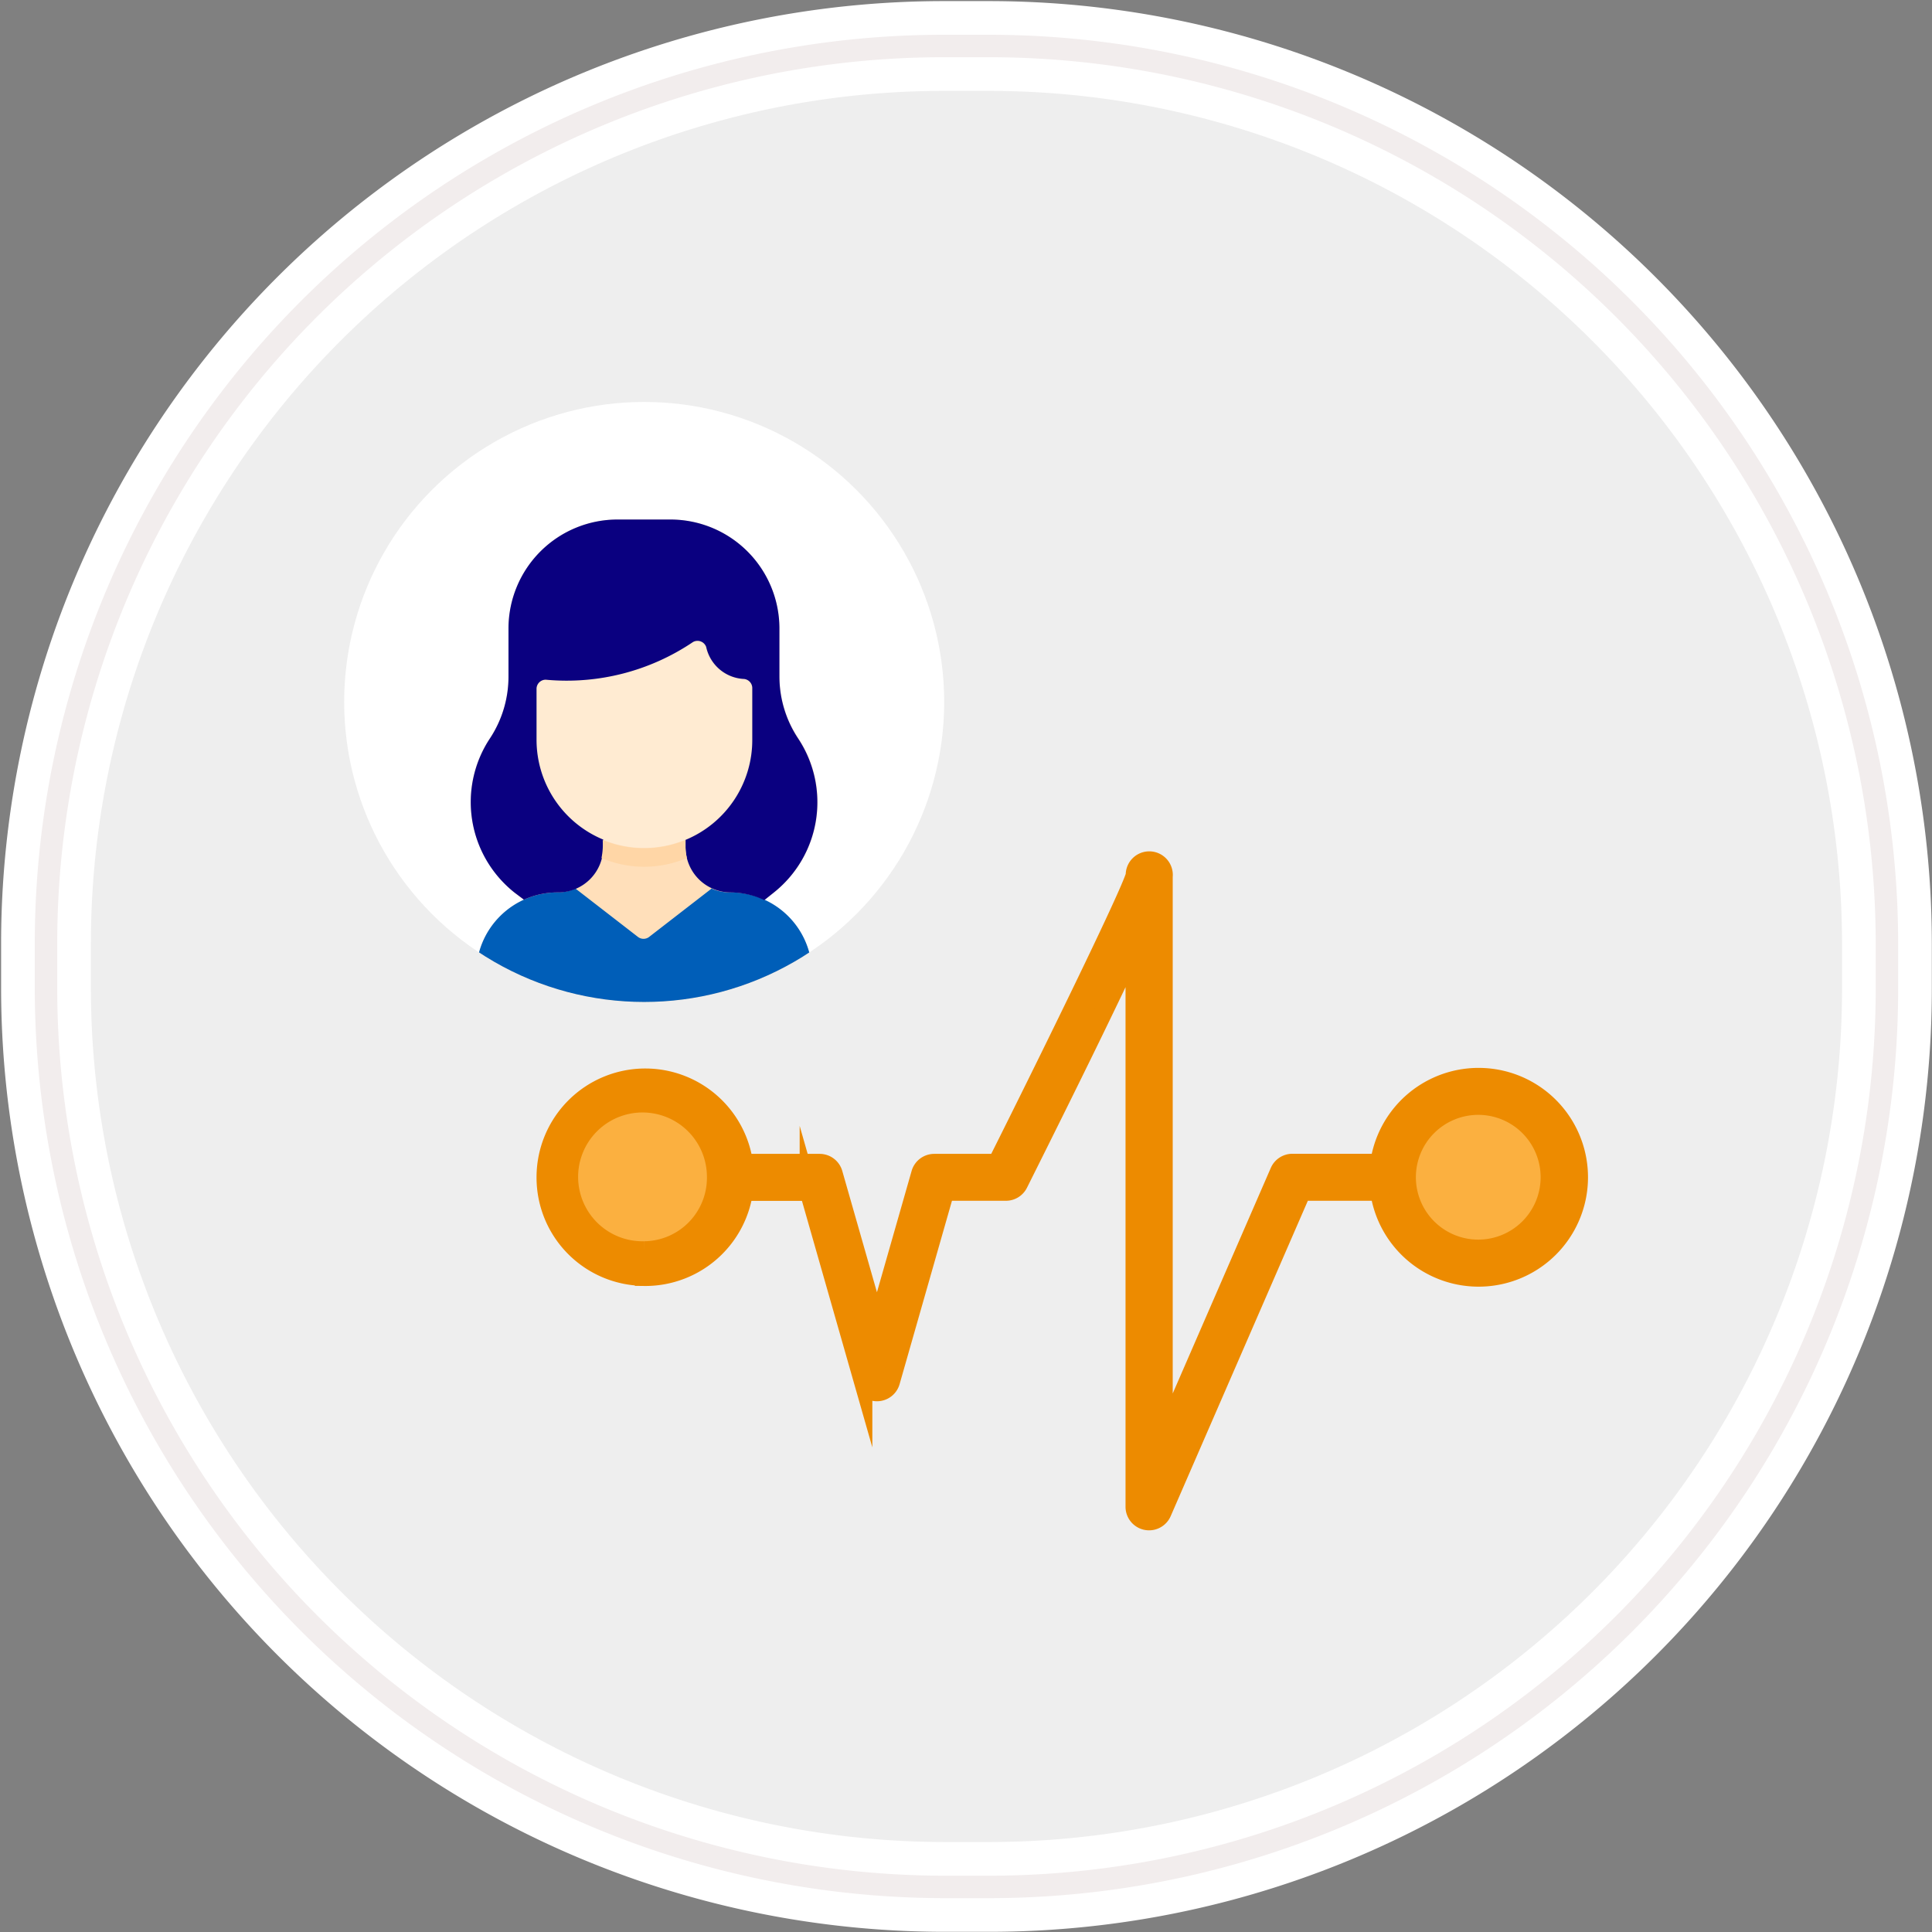
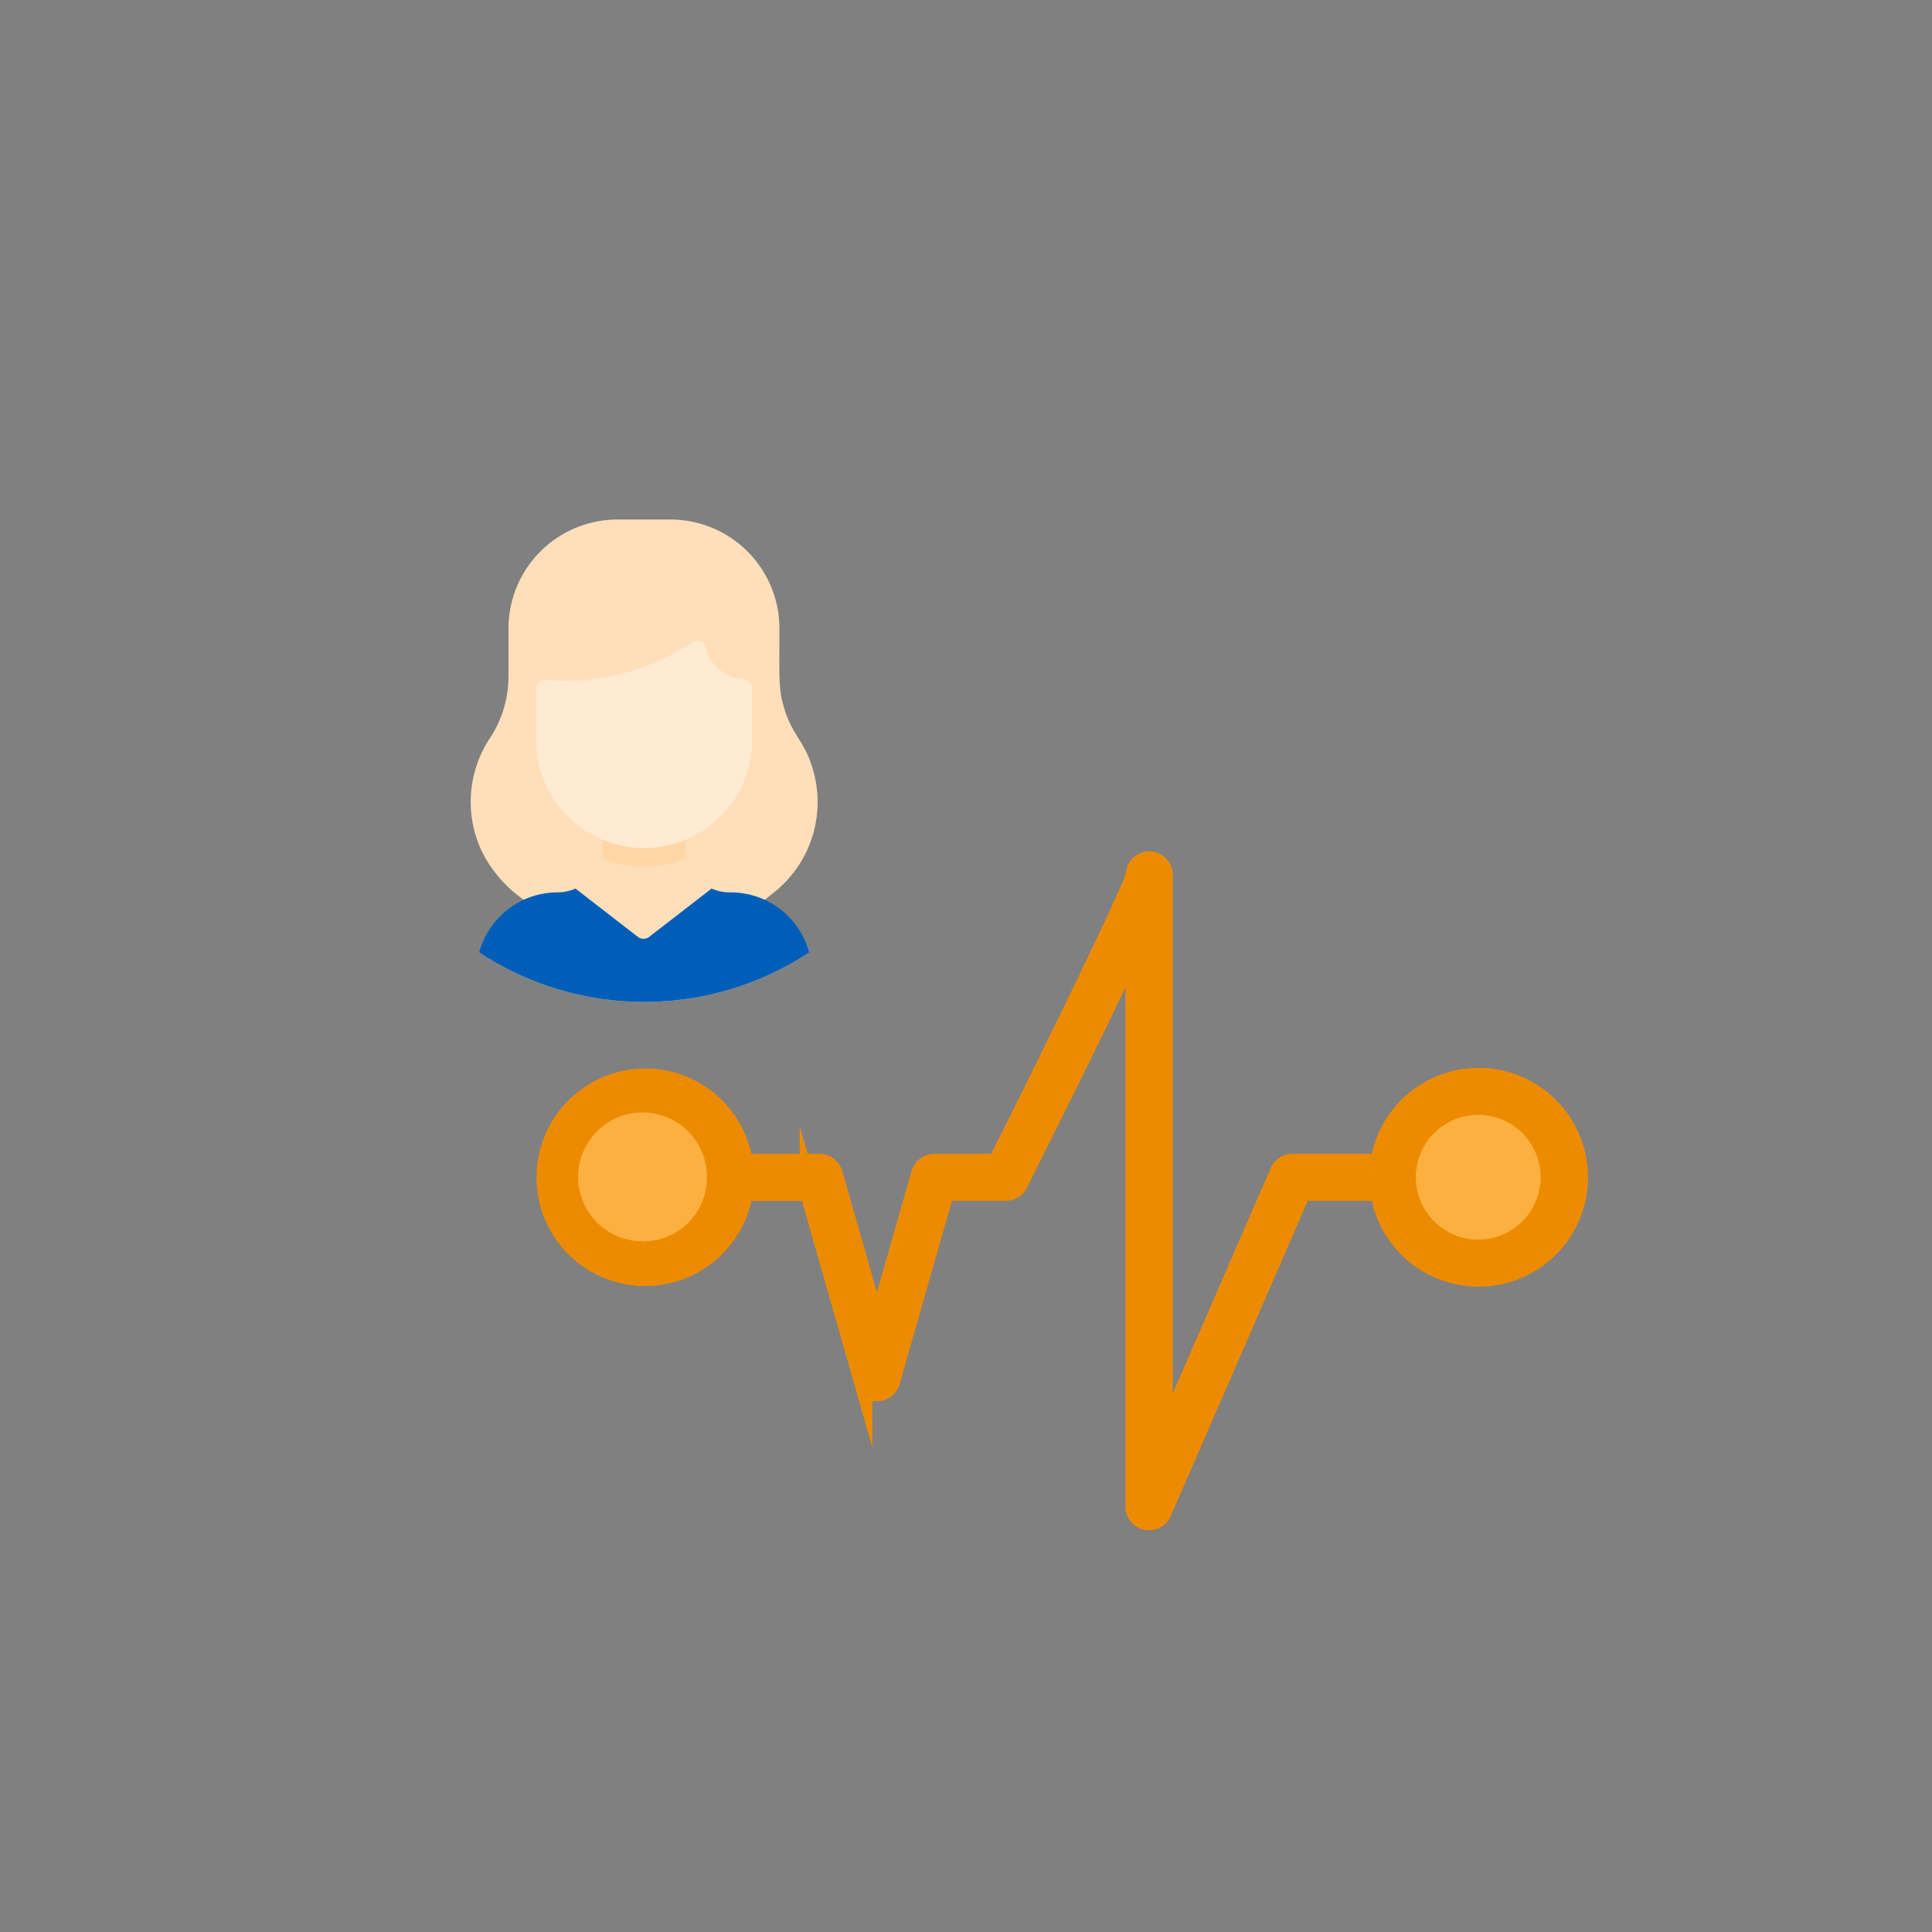
<svg xmlns="http://www.w3.org/2000/svg" id="Layer_1" data-name="Layer 1" viewBox="0 0 210 210">
  <rect x="0" y="0" width="210" height="210" fill="#808080" stroke="none" />
  <defs>
    <style>.cls-1{fill:#fff;}.cls-2{fill:#eee;stroke:#fff;stroke-width:9.76px;}.cls-3{fill:none;stroke:#f2eded;stroke-width:2.44px;}.cls-4{clip-path:url(#clip-path);}.cls-5{fill:#ffdfba;}.cls-6{fill:#005eb8;}.cls-7{fill:#ffebd2;}.cls-8{fill:#0a0080;}.cls-9{fill:#ffd6a6;}.cls-10{fill:#fbb040;}.cls-11{fill:#ed8b00;stroke:#ed8b00;stroke-miterlimit:10;stroke-width:2px;}</style>
    <clipPath id="clip-path">
      <circle class="cls-1" cx="70.02" cy="76.3" r="32.61" />
    </clipPath>
  </defs>
  <title>c++</title>
  <g id="Rectangle-290">
-     <path id="path-1" class="cls-2" d="M102.6,5h4.9a97.6,97.6,0,0,1,97.6,97.6v4.9a97.6,97.6,0,0,1-97.6,97.6h-4.9A97.75,97.75,0,0,1,5,107.4v-4.9A97.58,97.58,0,0,1,102.6,5Z" />
-     <path id="path-1-2" data-name="path-1" class="cls-3" d="M102.6,5h4.9a97.6,97.6,0,0,1,97.6,97.6v4.9a97.6,97.6,0,0,1-97.6,97.6h-4.9A97.75,97.75,0,0,1,5,107.4v-4.9A97.58,97.58,0,0,1,102.6,5Z" />
-   </g>
-   <circle class="cls-1" cx="70.02" cy="76.3" r="32.61" />
+     </g>
  <g class="cls-4">
    <path class="cls-5" d="M88.27,105.86v4.65a1,1,0,0,1-.95.95H52.71a1,1,0,0,1-.95-.95v-4.65a8.84,8.84,0,0,1,5.19-8.05,13.86,13.86,0,0,1-4.54-5.2,12.53,12.53,0,0,1,.86-12.4,12.19,12.19,0,0,0,2-6.76V68.32A11.85,11.85,0,0,1,67.17,56.47h5.69A11.85,11.85,0,0,1,84.72,68.32c0,5.44-.13,6.5.52,8.67.93,3.06,2.15,3.44,3.09,6.55A12.54,12.54,0,0,1,84.13,97l-1.05.84a8.84,8.84,0,0,1,5.19,8.05Z" />
    <path class="cls-6" d="M88.27,105.86v4.65a1,1,0,0,1-.95.95H52.71a1,1,0,0,1-.95-.95v-4.65A8.84,8.84,0,0,1,60.6,97a4.91,4.91,0,0,0,2-.44l0,.06,6.77,5.24a1,1,0,0,0,1.16,0l6.77-5.24,0-.06a4.91,4.91,0,0,0,2,.44A8.84,8.84,0,0,1,88.27,105.86Z" />
    <path class="cls-7" d="M80.85,73.8a1,1,0,0,1,.9.95v5.68a11.73,11.73,0,1,1-23.47,0V74.83a1,1,0,0,1,1-.94,24.53,24.53,0,0,0,16-4.09,1,1,0,0,1,1.44.53,4.42,4.42,0,0,0,4.11,3.48Z" />
-     <path class="cls-8" d="M84.13,97l-1.05.84A8.82,8.82,0,0,0,79.43,97a4.9,4.9,0,0,1-4.91-4.9v-.81l0,0a11.74,11.74,0,0,0,7.25-10.85V74.75a1,1,0,0,0-.9-.95,4.42,4.42,0,0,1-4.11-3.48,1,1,0,0,0-1.44-.53,24.54,24.54,0,0,1-16,4.09,1,1,0,0,0-1,.94v5.59a11.74,11.74,0,0,0,7.25,10.85l0,0v.81A4.9,4.9,0,0,1,60.6,97a8.82,8.82,0,0,0-3.65.79L55.9,97a12.54,12.54,0,0,1-2.63-16.76,12.19,12.19,0,0,0,2-6.76V68.32A11.85,11.85,0,0,1,67.17,56.47h5.69A11.85,11.85,0,0,1,84.72,68.32v5.14a12.2,12.2,0,0,0,2,6.76A12.54,12.54,0,0,1,84.13,97Z" />
    <path class="cls-9" d="M74.66,93.26a11.77,11.77,0,0,1-9.28,0,7.35,7.35,0,0,0,.13-1.95l0,0a11.76,11.76,0,0,0,9,0l0,0A7.34,7.34,0,0,0,74.66,93.26Z" />
  </g>
  <circle class="cls-10" cx="70.23" cy="128.38" r="9.34" />
  <ellipse class="cls-10" cx="160.9" cy="128.38" rx="7.84" ry="7.96" />
  <path class="cls-11" d="M87.92,129.52l5.9,20.66a1.56,1.56,0,0,0,3,0l5.9-20.66h6.61a1.56,1.56,0,0,0,1.4-.86q8.71-17.41,12.61-25.83v60.93a1.56,1.56,0,0,0,3,.62l15.16-34.86h8.44a10.89,10.89,0,1,0,0-3.11h-9.46a1.56,1.56,0,0,0-1.43.93l-12.58,28.93v-61a1.56,1.56,0,1,0-3.11-.13c-.58,2.1-9.28,19.87-15,31.28h-6.81a1.56,1.56,0,0,0-1.5,1.13l-4.73,16.55-4.73-16.55a1.56,1.56,0,0,0-1.5-1.13H78.2v3.11h9.72Zm72.76-9.34A7.78,7.78,0,1,1,152.9,128,7.78,7.78,0,0,1,160.68,120.18Z" />
  <path class="cls-11" d="M70,135.92a8,8,0,1,1,7.84-8,7.9,7.9,0,0,1-7.84,8m0,2.86A10.82,10.82,0,1,0,59.32,128,10.77,10.77,0,0,0,70,138.77Z" />
</svg>